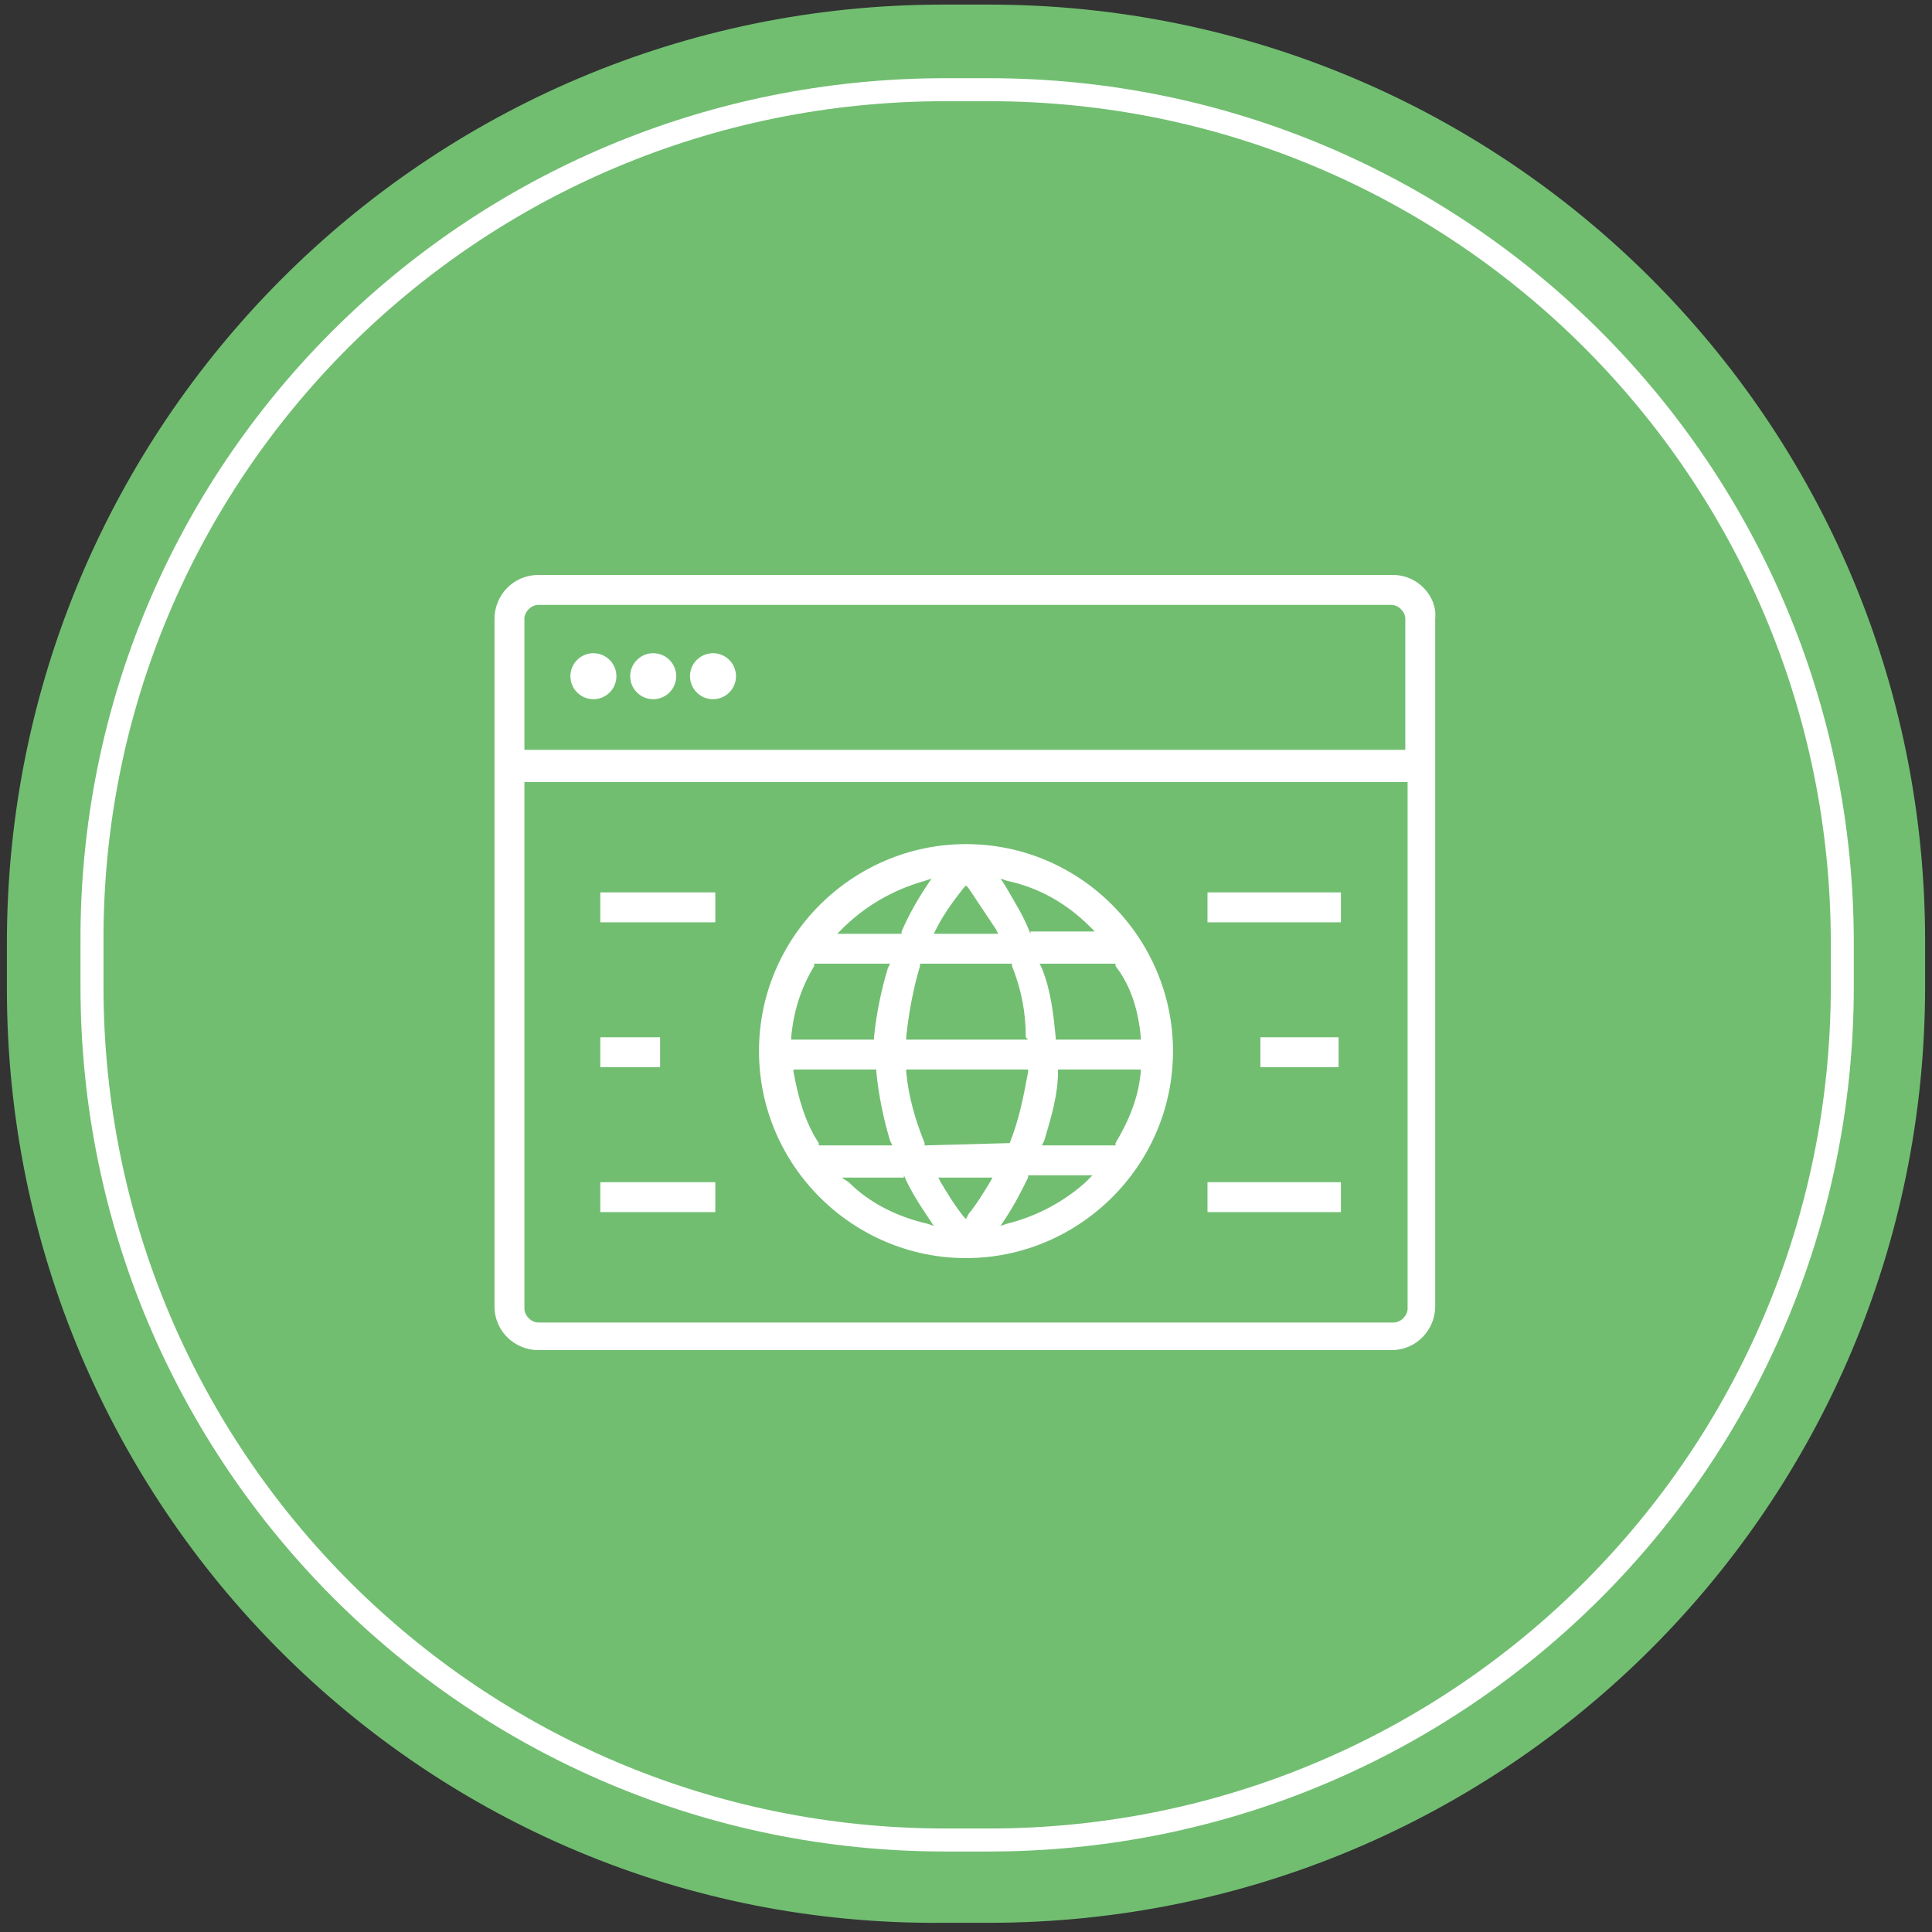
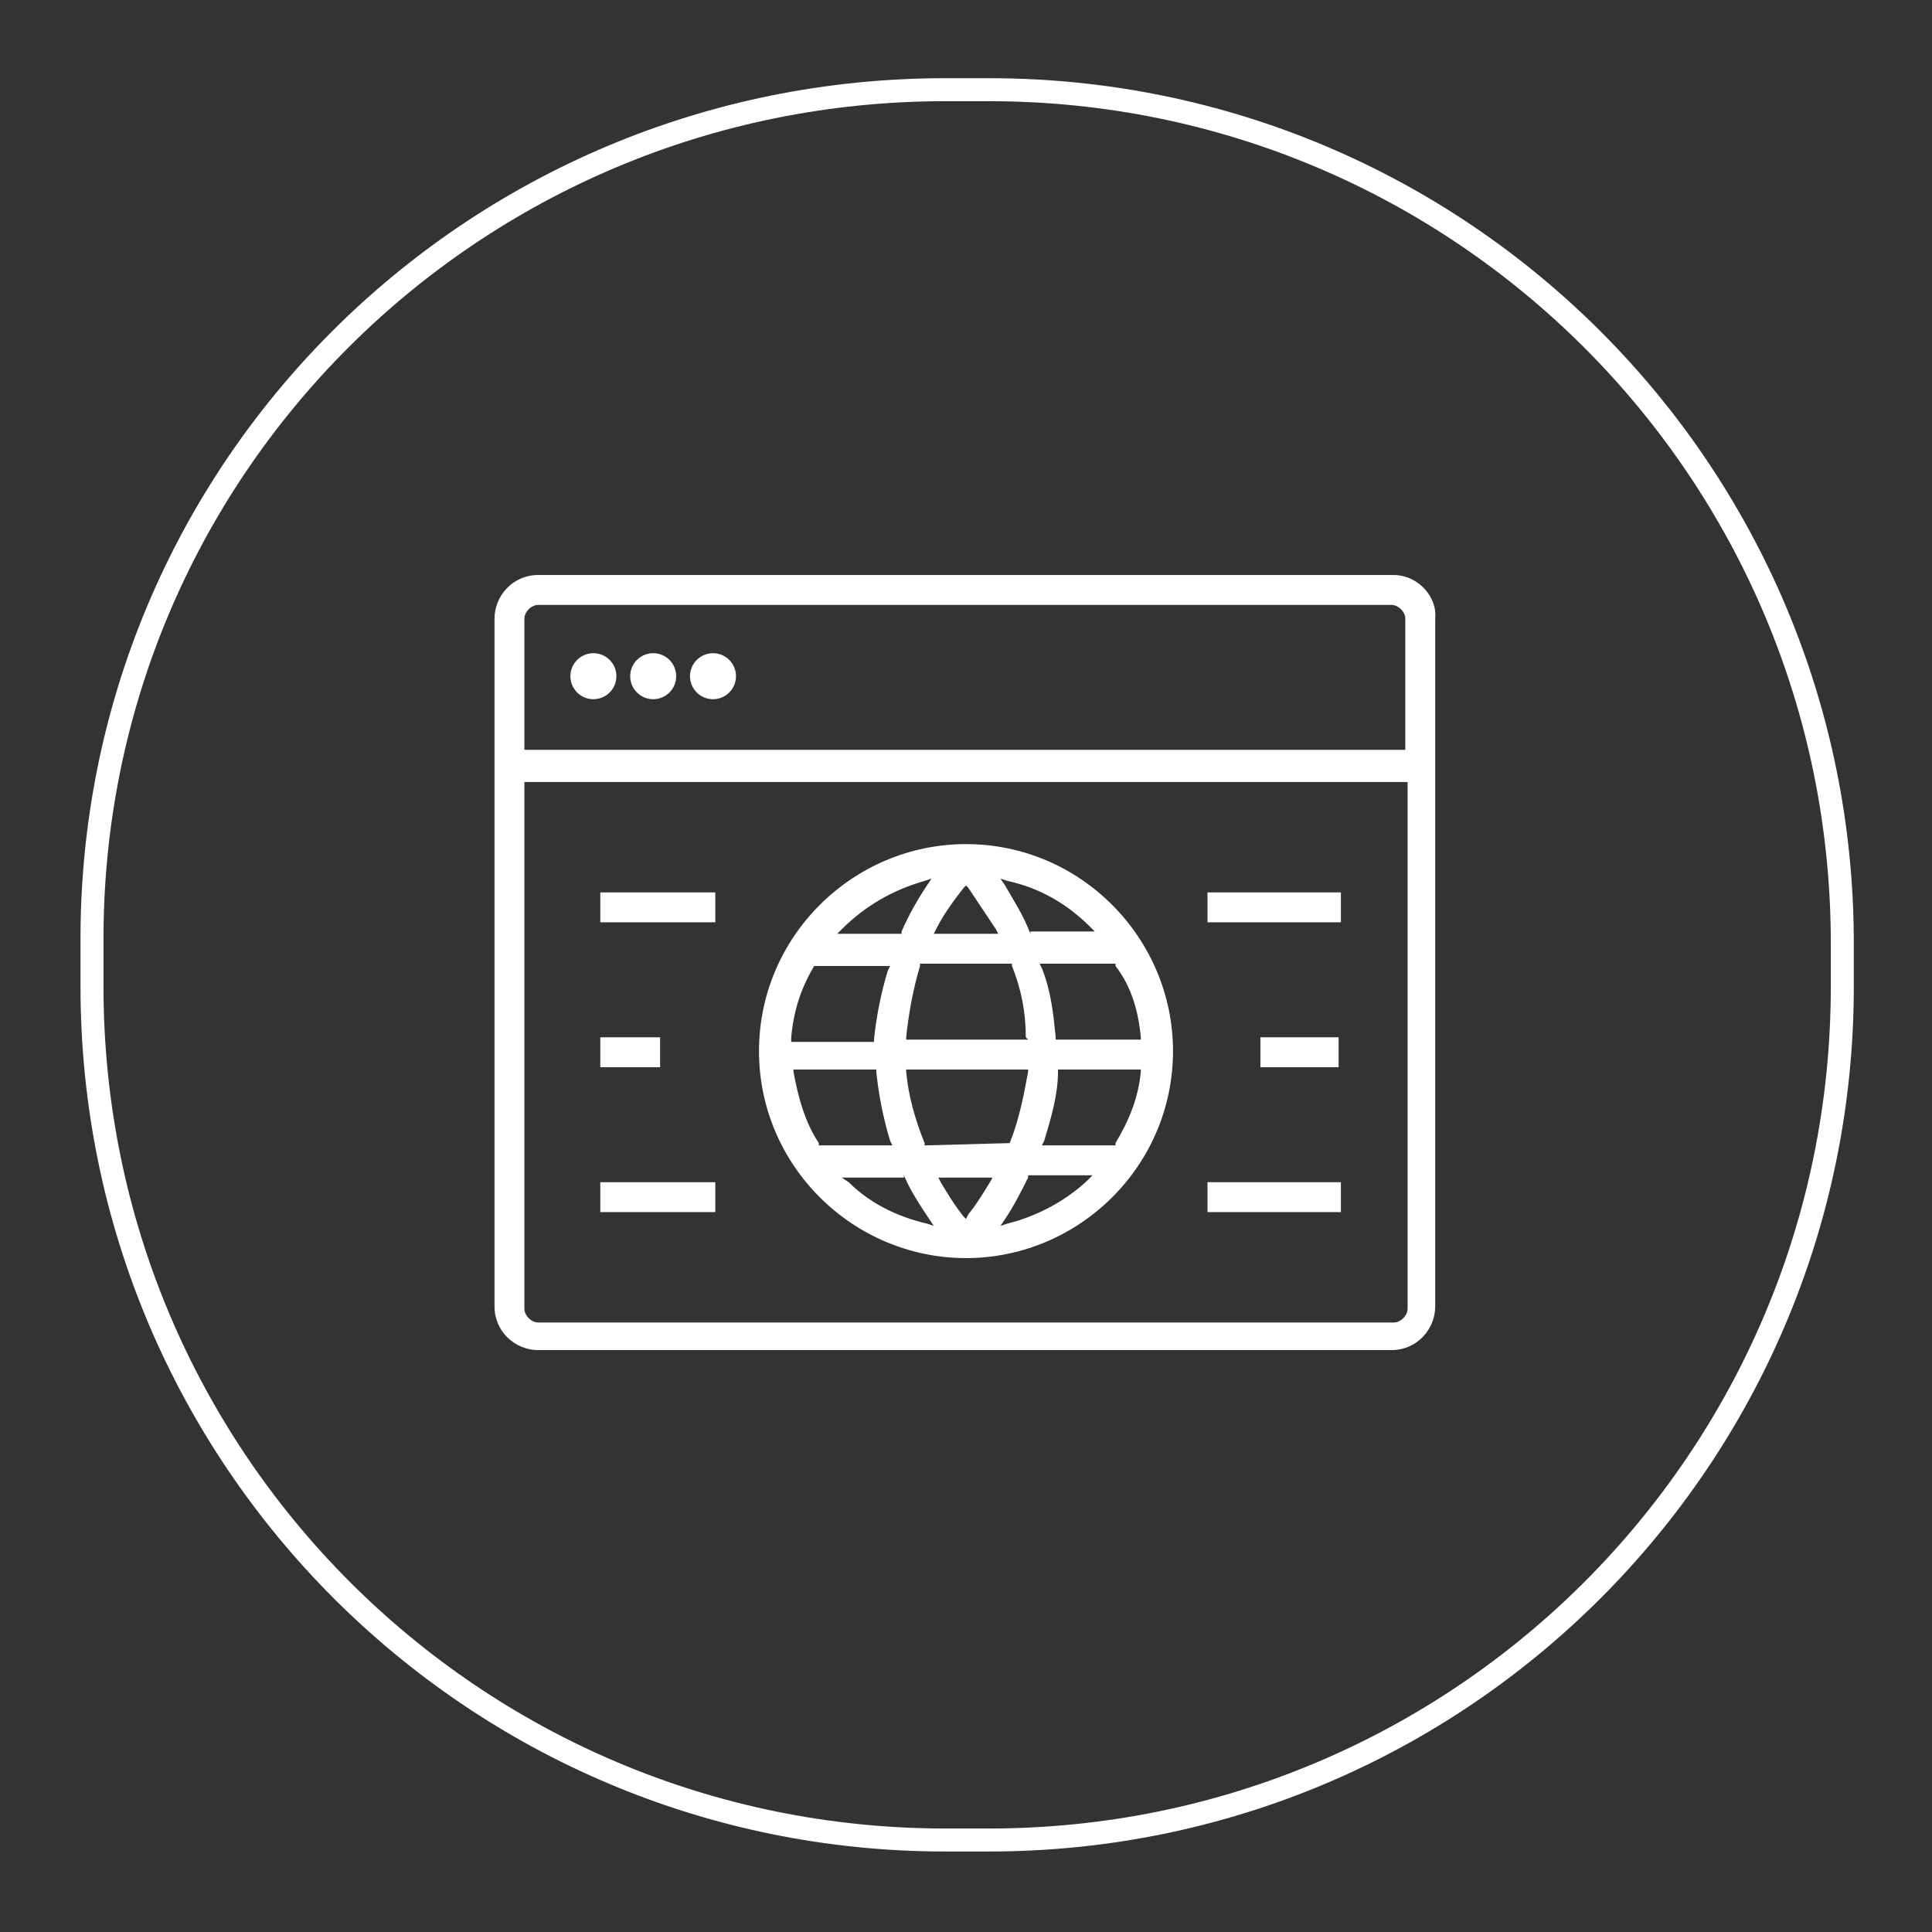
<svg xmlns="http://www.w3.org/2000/svg" xmlns:ns1="http://www.bohemiancoding.com/sketch/ns" version="1.1" id="Layer_1" x="0px" y="0px" viewBox="0 0 84 84" style="enable-background:new 0 0 84 84;" xml:space="preserve">
  <rect x="0" y="0" width="84" height="84" fill="#333333" stroke="none" />
  <style type="text/css">
	.st0{fill:#71BE71;}
	.st1{fill:none;stroke:#FFFFFF;}
	.st2{fill:#FFFFFF;}
</style>
  <g id="Rectangle-290">
    <g ns1:type="MSShapeGroup">
-       <path id="path-1" class="st0" d="M41,0.2h2c22.5,0,40.7,18.2,40.7,40.7v2c0,22.5-18.2,40.7-40.7,40.7h-2    C18.5,83.8,0.3,65.5,0.3,43v-2C0.3,18.5,18.5,0.2,41,0.2z" />
-     </g>
+       </g>
    <g>
      <path id="path-1_1_" class="st1" d="M41.1,3.9H43c20.5,0,37.1,16.6,37.1,37.1v1.9C80.1,63.4,63.5,80,43,80h-1.9    C20.6,80,4,63.4,4,42.9V41C3.9,20.5,20.5,3.9,41.1,3.9z" />
    </g>
  </g>
  <g>
    <circle class="st2" cx="25.8" cy="29.4" r="1" />
    <circle class="st2" cx="28.4" cy="29.4" r="1" />
    <circle class="st2" cx="31" cy="29.4" r="1" />
    <path class="st2" d="M60.6,25H23.4c-1.1,0-1.9,0.9-1.9,1.9v29.9c0,1.1,0.9,1.9,1.9,1.9h37.1c1.1,0,1.9-0.9,1.9-1.9V26.9   C62.5,25.9,61.6,25,60.6,25z M22.8,26.9c0-0.3,0.3-0.6,0.6-0.6h37.1c0.3,0,0.6,0.3,0.6,0.6v5.7H22.8V26.9z M61.2,34v22.9   c0,0.3-0.3,0.6-0.6,0.6H23.4c-0.3,0-0.6-0.3-0.6-0.6V34H61.2z" />
-     <path class="st2" d="M42,54.7c4.9,0,9-4,9-9c0-4.9-4-9-9-9c-4.9,0-9,4-9,9C33,50.7,37.1,54.7,42,54.7z M49.6,45.1l0,0.1h-3.7l0-0.1   c-0.1-1-0.2-2-0.6-3l-0.1-0.2h3.3l0,0.1v0C49.2,42.9,49.5,44,49.6,45.1z M49.6,46.5l0,0.1c-0.1,1.1-0.5,2.1-1.1,3.1l0,0.1h-3.2   l0.1-0.2c0.3-1,0.6-2,0.6-3l0-0.1H49.6z M40.6,40.6l0.1-0.2c0.4-0.8,0.9-1.4,1.2-1.8l0.1-0.1l0.1,0.1c0.4,0.6,0.8,1.2,1.2,1.8   l0.1,0.2H40.6z M44.7,45.2h-5.3l0-0.1c0.1-1,0.3-2.1,0.6-3.1l0-0.1h4l0,0.1c0.4,1,0.6,2,0.6,3.1L44.7,45.2z M40.2,38.3l0.3-0.1   l-0.2,0.3c-0.4,0.6-0.8,1.3-1.1,2l0,0.1h-2.8l0.2-0.2C37.6,39.4,38.8,38.7,40.2,38.3z M47.2,51.4c-1,0.9-2.2,1.5-3.4,1.8l-0.3,0.1   l0.2-0.3c0.4-0.6,0.7-1.2,1-1.8l0-0.1h2.8L47.2,51.4z M43.2,51.1l-0.1,0.2c-0.3,0.5-0.6,1-1,1.5L42,53l-0.1-0.1   c-0.4-0.5-0.7-1-1-1.5l-0.1-0.2H43.2z M39.3,51.1L39.3,51.1c0.3,0.7,0.7,1.3,1.1,1.9l0.2,0.3l-0.3-0.1h0c-1.3-0.3-2.5-0.9-3.4-1.8   l-0.3-0.2H39.3z M43.9,49.7L43.9,49.7l-3.7,0.1l0-0.1c-0.4-1-0.7-2-0.8-3.1l0-0.1h5.3l0,0.1C44.5,47.7,44.3,48.7,43.9,49.7z    M44.8,40.6L44.8,40.6c-0.3-0.8-0.7-1.4-1.1-2.1l-0.2-0.3l0.3,0.1c1.4,0.3,2.6,1,3.6,2l0.2,0.2H44.8z M38.1,46.5l0,0.1   c0.1,1,0.3,2,0.6,3l0.1,0.2h-3.2l0-0.1c-0.6-0.9-0.9-2-1.1-3.1l0-0.1H38.1z M34.4,45.2l0-0.1c0.1-1.1,0.4-2.1,1-3.1l0-0.1h3.3   l-0.1,0.2c-0.3,1-0.5,2-0.6,3l0,0.1H34.4z" />
+     <path class="st2" d="M42,54.7c4.9,0,9-4,9-9c0-4.9-4-9-9-9c-4.9,0-9,4-9,9C33,50.7,37.1,54.7,42,54.7z M49.6,45.1l0,0.1h-3.7l0-0.1   c-0.1-1-0.2-2-0.6-3l-0.1-0.2h3.3l0,0.1v0C49.2,42.9,49.5,44,49.6,45.1z M49.6,46.5l0,0.1c-0.1,1.1-0.5,2.1-1.1,3.1l0,0.1h-3.2   l0.1-0.2c0.3-1,0.6-2,0.6-3l0-0.1H49.6z M40.6,40.6l0.1-0.2c0.4-0.8,0.9-1.4,1.2-1.8l0.1-0.1l0.1,0.1c0.4,0.6,0.8,1.2,1.2,1.8   l0.1,0.2H40.6z M44.7,45.2h-5.3l0-0.1c0.1-1,0.3-2.1,0.6-3.1l0-0.1h4l0,0.1c0.4,1,0.6,2,0.6,3.1L44.7,45.2z M40.2,38.3l0.3-0.1   l-0.2,0.3c-0.4,0.6-0.8,1.3-1.1,2l0,0.1h-2.8l0.2-0.2C37.6,39.4,38.8,38.7,40.2,38.3z M47.2,51.4c-1,0.9-2.2,1.5-3.4,1.8l-0.3,0.1   l0.2-0.3c0.4-0.6,0.7-1.2,1-1.8l0-0.1h2.8L47.2,51.4z M43.2,51.1l-0.1,0.2c-0.3,0.5-0.6,1-1,1.5L42,53l-0.1-0.1   c-0.4-0.5-0.7-1-1-1.5l-0.1-0.2H43.2z M39.3,51.1L39.3,51.1c0.3,0.7,0.7,1.3,1.1,1.9l0.2,0.3l-0.3-0.1h0c-1.3-0.3-2.5-0.9-3.4-1.8   l-0.3-0.2H39.3z M43.9,49.7L43.9,49.7l-3.7,0.1l0-0.1c-0.4-1-0.7-2-0.8-3.1l0-0.1h5.3l0,0.1C44.5,47.7,44.3,48.7,43.9,49.7z    M44.8,40.6L44.8,40.6c-0.3-0.8-0.7-1.4-1.1-2.1l-0.2-0.3l0.3,0.1c1.4,0.3,2.6,1,3.6,2l0.2,0.2H44.8z M38.1,46.5l0,0.1   c0.1,1,0.3,2,0.6,3l0.1,0.2h-3.2l0-0.1c-0.6-0.9-0.9-2-1.1-3.1l0-0.1H38.1z M34.4,45.2l0-0.1c0.1-1.1,0.4-2.1,1-3.1h3.3   l-0.1,0.2c-0.3,1-0.5,2-0.6,3l0,0.1H34.4z" />
    <rect x="26.1" y="38.8" class="st2" width="5" height="1.3" />
    <rect x="26.1" y="45.1" class="st2" width="2.6" height="1.3" />
    <rect x="26.1" y="51.4" class="st2" width="5" height="1.3" />
    <rect x="52.5" y="51.4" class="st2" width="5.8" height="1.3" />
    <rect x="54.8" y="45.1" class="st2" width="3.4" height="1.3" />
    <rect x="52.5" y="38.8" class="st2" width="5.8" height="1.3" />
  </g>
</svg>